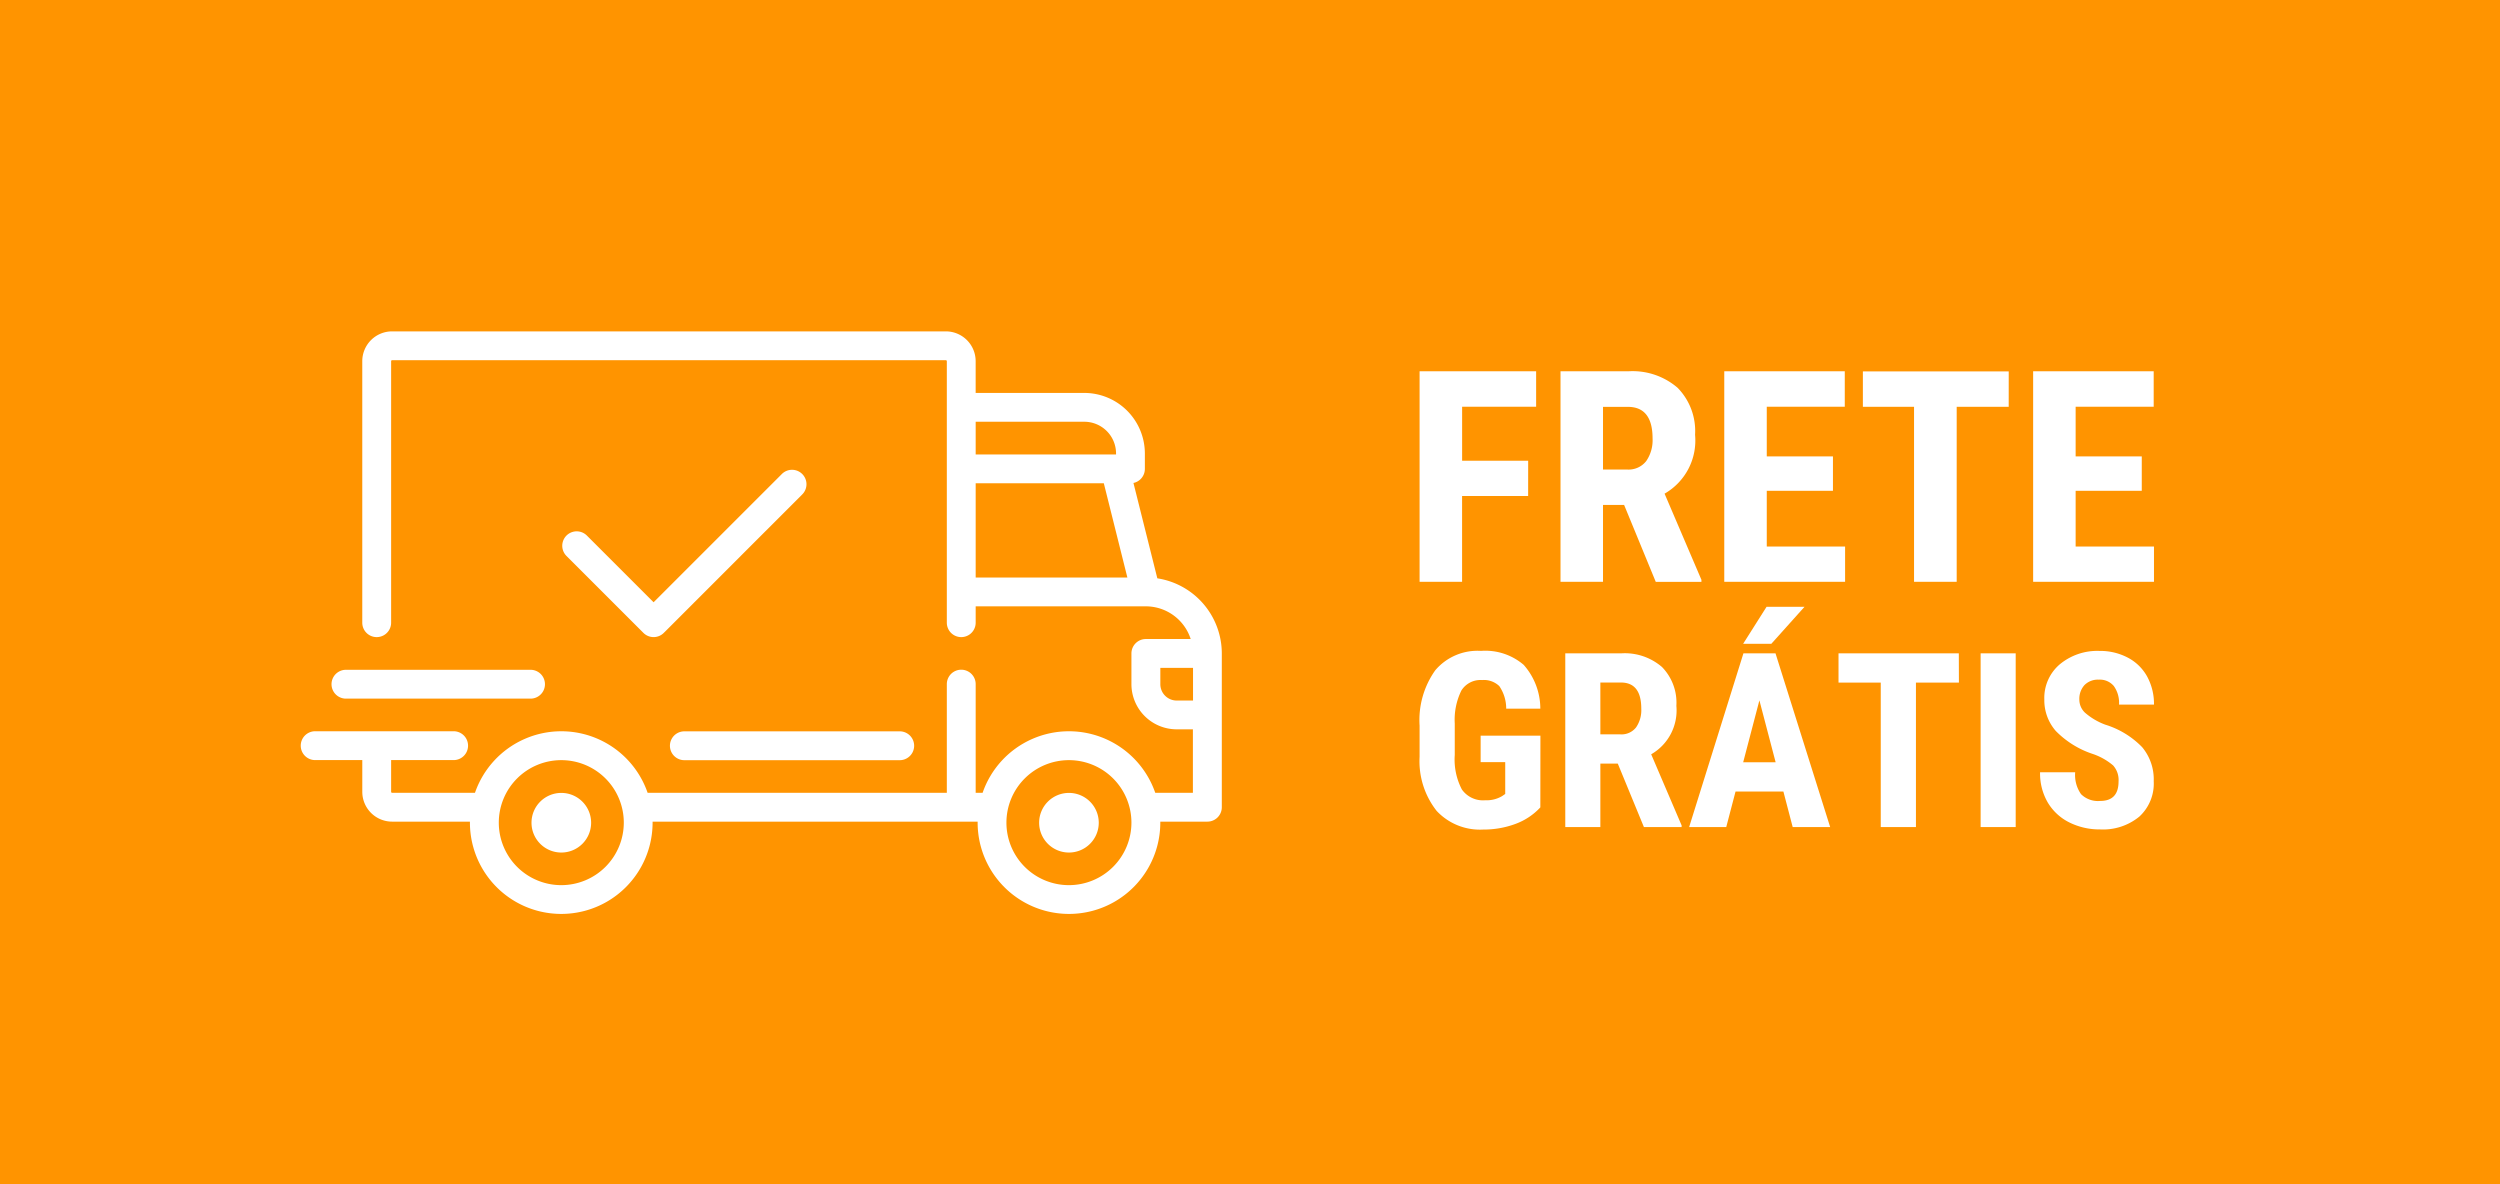
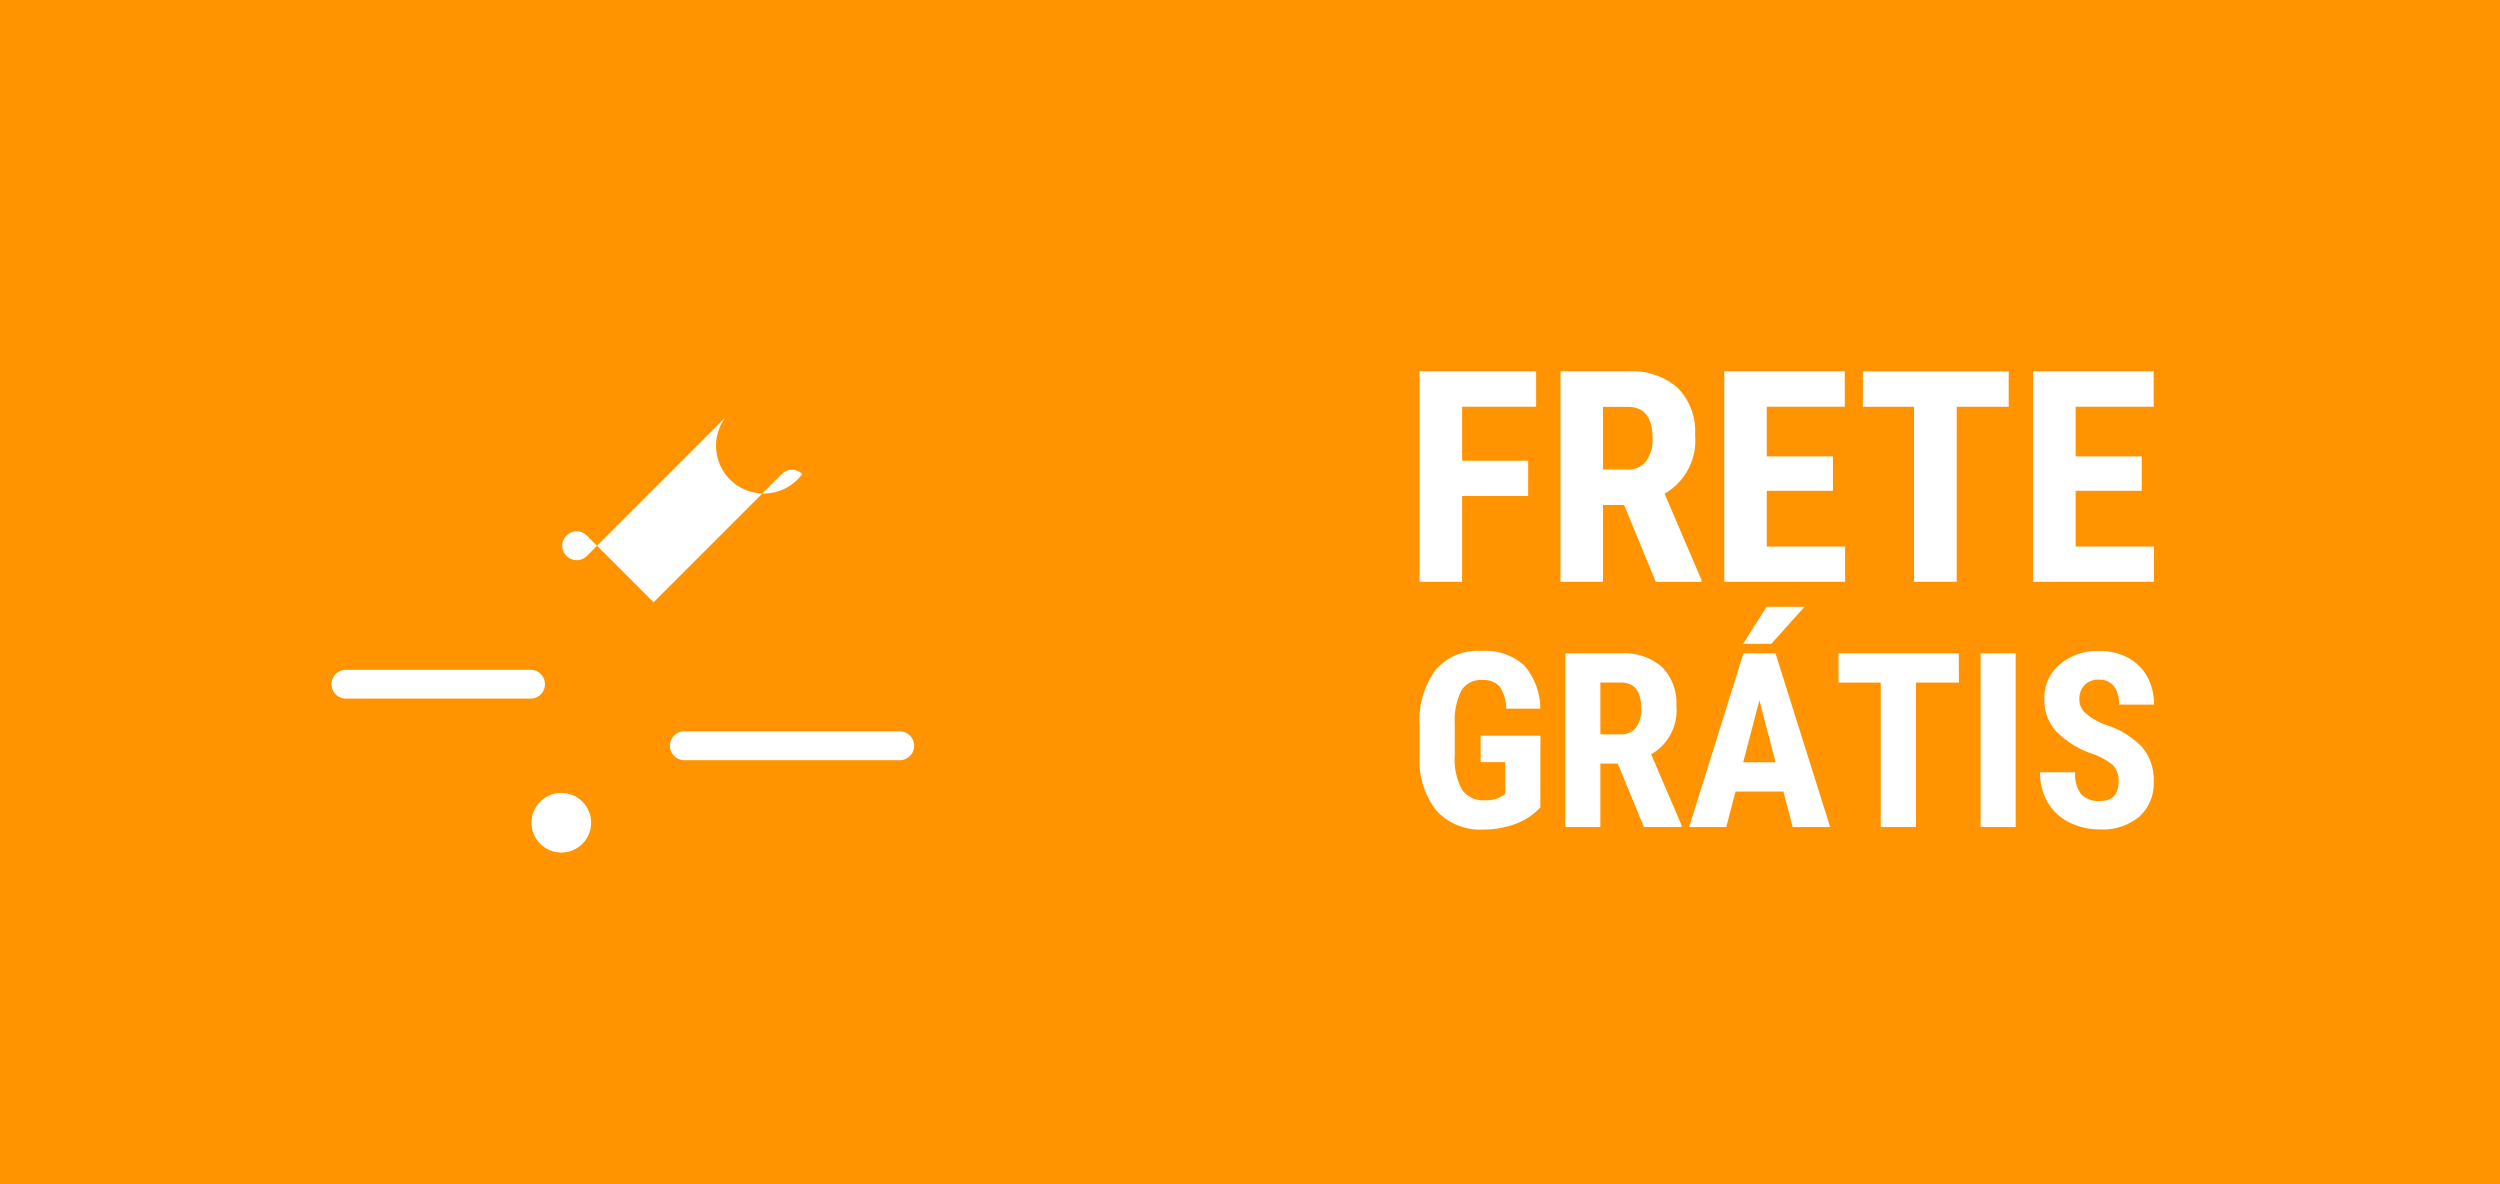
<svg xmlns="http://www.w3.org/2000/svg" width="133" height="63" viewBox="0 0 133 63">
  <g id="Grupo_147" data-name="Grupo 147" transform="translate(-1104 -661)">
    <rect id="Btn.BG" width="133" height="63" transform="translate(1104 661)" fill="#ff9400" />
    <g id="Grupo_146" data-name="Grupo 146" transform="translate(3 1.629)">
      <g id="shipped" transform="translate(1117 582.938)">
        <g id="Grupo_15" data-name="Grupo 15" transform="translate(0 94.062)">
          <g id="Grupo_14" data-name="Grupo 14" transform="translate(0 0)">
-             <path id="Caminho_20" data-name="Caminho 20" d="M45.57,107.2,44.3,102.127a.767.767,0,0,0,.607-.75v-.818a3.226,3.226,0,0,0-3.222-3.222h-5.78V95.648a1.587,1.587,0,0,0-1.586-1.586H4.859a1.587,1.587,0,0,0-1.586,1.586V109.56a.767.767,0,1,0,1.535,0V95.648a.051.051,0,0,1,.051-.051H34.32a.051.051,0,0,1,.051.051V109.56a.767.767,0,0,0,1.535,0v-.87h9.055a2.511,2.511,0,0,1,2.384,1.739H44.959a.767.767,0,0,0-.767.767v1.637a2.407,2.407,0,0,0,2.4,2.4h.87v3.376H45.459a4.858,4.858,0,0,0-9.184,0h-.369v-5.78a.767.767,0,0,0-1.535,0v5.78H18.453a4.858,4.858,0,0,0-9.184,0H4.859a.051.051,0,0,1-.051-.051v-1.688H8.133a.767.767,0,1,0,0-1.535H.767a.767.767,0,1,0,0,1.535H3.274v1.688a1.587,1.587,0,0,0,1.586,1.586H9c0,.017,0,.034,0,.051a4.859,4.859,0,1,0,9.718,0c0-.017,0-.034,0-.051H36.01c0,.017,0,.034,0,.051a4.859,4.859,0,1,0,9.718,0c0-.017,0-.034,0-.051h2.508A.767.767,0,0,0,49,119.38V111.2A4.047,4.047,0,0,0,45.57,107.2ZM35.906,98.87h5.78a1.69,1.69,0,0,1,1.688,1.688v.051H35.906Zm0,8.286v-5.013h6.817l1.253,5.013ZM13.861,123.523a3.325,3.325,0,1,1,3.325-3.325A3.328,3.328,0,0,1,13.861,123.523Zm27.006,0a3.325,3.325,0,1,1,3.325-3.325A3.328,3.328,0,0,1,40.868,123.523Zm6.6-9.821H46.6a.871.871,0,0,1-.87-.87v-.87h1.739V113.7Z" transform="translate(0 -94.062)" fill="#fff" />
-           </g>
+             </g>
        </g>
        <g id="Grupo_17" data-name="Grupo 17" transform="translate(12.276 118.613)">
          <g id="Grupo_16" data-name="Grupo 16">
            <path id="Caminho_21" data-name="Caminho 21" d="M129.853,350.6a1.586,1.586,0,1,0,1.586,1.586A1.587,1.587,0,0,0,129.853,350.6Z" transform="translate(-128.267 -350.597)" fill="#fff" />
          </g>
        </g>
        <g id="Grupo_19" data-name="Grupo 19" transform="translate(39.282 118.613)">
          <g id="Grupo_18" data-name="Grupo 18">
-             <path id="Caminho_22" data-name="Caminho 22" d="M412.041,350.6a1.586,1.586,0,1,0,1.586,1.586A1.587,1.587,0,0,0,412.041,350.6Z" transform="translate(-410.455 -350.597)" fill="#fff" />
-           </g>
+             </g>
        </g>
        <g id="Grupo_21" data-name="Grupo 21" transform="translate(19.641 115.34)">
          <g id="Grupo_20" data-name="Grupo 20">
            <path id="Caminho_23" data-name="Caminho 23" d="M217.451,316.393H205.994a.767.767,0,1,0,0,1.535h11.457a.767.767,0,0,0,0-1.535Z" transform="translate(-205.227 -316.393)" fill="#fff" />
          </g>
        </g>
        <g id="Grupo_23" data-name="Grupo 23" transform="translate(1.637 112.066)">
          <g id="Grupo_22" data-name="Grupo 22">
            <path id="Caminho_24" data-name="Caminho 24" d="M27.69,282.188H17.869a.767.767,0,1,0,0,1.534H27.69a.767.767,0,1,0,0-1.534Z" transform="translate(-17.102 -282.188)" fill="#fff" />
          </g>
        </g>
        <g id="Grupo_25" data-name="Grupo 25" transform="translate(13.912 101.427)">
          <g id="Grupo_24" data-name="Grupo 24" transform="translate(0 0)">
-             <path id="Caminho_25" data-name="Caminho 25" d="M158.137,171.247a.767.767,0,0,0-1.085,0l-6.823,6.823-3.549-3.549a.767.767,0,0,0-1.085,1.085l4.092,4.092a.767.767,0,0,0,1.085,0l7.365-7.365A.767.767,0,0,0,158.137,171.247Z" transform="translate(-145.37 -171.023)" fill="#fff" />
+             <path id="Caminho_25" data-name="Caminho 25" d="M158.137,171.247a.767.767,0,0,0-1.085,0l-6.823,6.823-3.549-3.549a.767.767,0,0,0-1.085,1.085a.767.767,0,0,0,1.085,0l7.365-7.365A.767.767,0,0,0,158.137,171.247Z" transform="translate(-145.37 -171.023)" fill="#fff" />
          </g>
        </g>
      </g>
    </g>
    <path id="Btn.Name" d="M-10.145-2.614h-3.514V1.953H-15.92v-11.2h6.2v1.884h-3.937V-4.49h3.514Zm5.106.477H-6.162V1.953H-8.423v-11.2h3.606a3.663,3.663,0,0,1,2.626.88,3.288,3.288,0,0,1,.927,2.5A3.257,3.257,0,0,1-2.887-2.737L-.926,1.846v.108h-2.43ZM-6.162-4.021h1.284a1.189,1.189,0,0,0,1.015-.45,1.955,1.955,0,0,0,.338-1.2q0-1.684-1.315-1.684H-6.162ZM6.071-2.891H2.55V.077H6.717V1.953H.289v-11.2H6.7v1.884H2.55v2.645H6.071Zm9.35-4.467H12.654V1.953H10.385V-7.358H7.663V-9.242h7.759ZM22.5-2.891H18.982V.077h4.168V1.953H16.721v-11.2h6.413v1.884H18.982v2.645H22.5Z" transform="translate(1195.442 690)" fill="#fff" />
    <path id="Btn.Name-2" data-name="Btn.Name" d="M-13.054-1.047a3.405,3.405,0,0,1-1.323.879,4.836,4.836,0,0,1-1.717.3A3.148,3.148,0,0,1-18.57-.86a4.268,4.268,0,0,1-.908-2.872V-5.4a4.571,4.571,0,0,1,.835-2.942,2.948,2.948,0,0,1,2.434-1.031,3.135,3.135,0,0,1,2.269.743,3.514,3.514,0,0,1,.885,2.33h-1.815a2.108,2.108,0,0,0-.368-1.2,1.179,1.179,0,0,0-.914-.321,1.2,1.2,0,0,0-1.1.552,3.519,3.519,0,0,0-.355,1.758v1.676A3.439,3.439,0,0,0-17.228-2a1.374,1.374,0,0,0,1.241.574,1.621,1.621,0,0,0,.9-.222l.165-.114V-3.453h-1.308V-4.862h3.18Zm4.12-2.33h-.927V0h-1.866V-9.242H-8.75a3.024,3.024,0,0,1,2.168.727,2.714,2.714,0,0,1,.765,2.066A2.688,2.688,0,0,1-7.157-3.872L-5.538-.089V0H-7.544Zm-.927-1.555H-8.8A.982.982,0,0,0-7.963-5.3,1.614,1.614,0,0,0-7.684-6.3q0-1.39-1.085-1.39H-9.861ZM-.124-1.892H-2.669L-3.164,0H-5.138L-2.25-9.242H-.543L2.365,0H.371ZM-2.263-3.447H-.536L-1.4-6.741Zm1.244-8.271H1L-.765-9.75h-1.5ZM9.214-7.687H6.928V0H5.056V-7.687H2.809V-9.242h6.4ZM12.235,0H10.369V-9.242h1.866Zm5.472-2.425a1.158,1.158,0,0,0-.289-.854,3.326,3.326,0,0,0-1.051-.6,4.9,4.9,0,0,1-2-1.235,2.481,2.481,0,0,1-.609-1.673,2.345,2.345,0,0,1,.828-1.876,3.125,3.125,0,0,1,2.1-.708,3.151,3.151,0,0,1,1.517.359A2.488,2.488,0,0,1,19.233-8a3.037,3.037,0,0,1,.359,1.485h-1.86a1.533,1.533,0,0,0-.276-.987.967.967,0,0,0-.8-.34,1,1,0,0,0-.762.289,1.086,1.086,0,0,0-.273.778.958.958,0,0,0,.3.689,3.5,3.5,0,0,0,1.079.638,4.624,4.624,0,0,1,1.965,1.2,2.673,2.673,0,0,1,.613,1.809,2.386,2.386,0,0,1-.768,1.885,3.04,3.04,0,0,1-2.088.679A3.6,3.6,0,0,1,15.1-.241a2.761,2.761,0,0,1-1.152-1.054,3.061,3.061,0,0,1-.416-1.619H15.4a1.766,1.766,0,0,0,.311,1.162,1.273,1.273,0,0,0,1.016.362Q17.707-1.39,17.707-2.425Z" transform="translate(1199 705)" fill="#fff" />
  </g>
</svg>